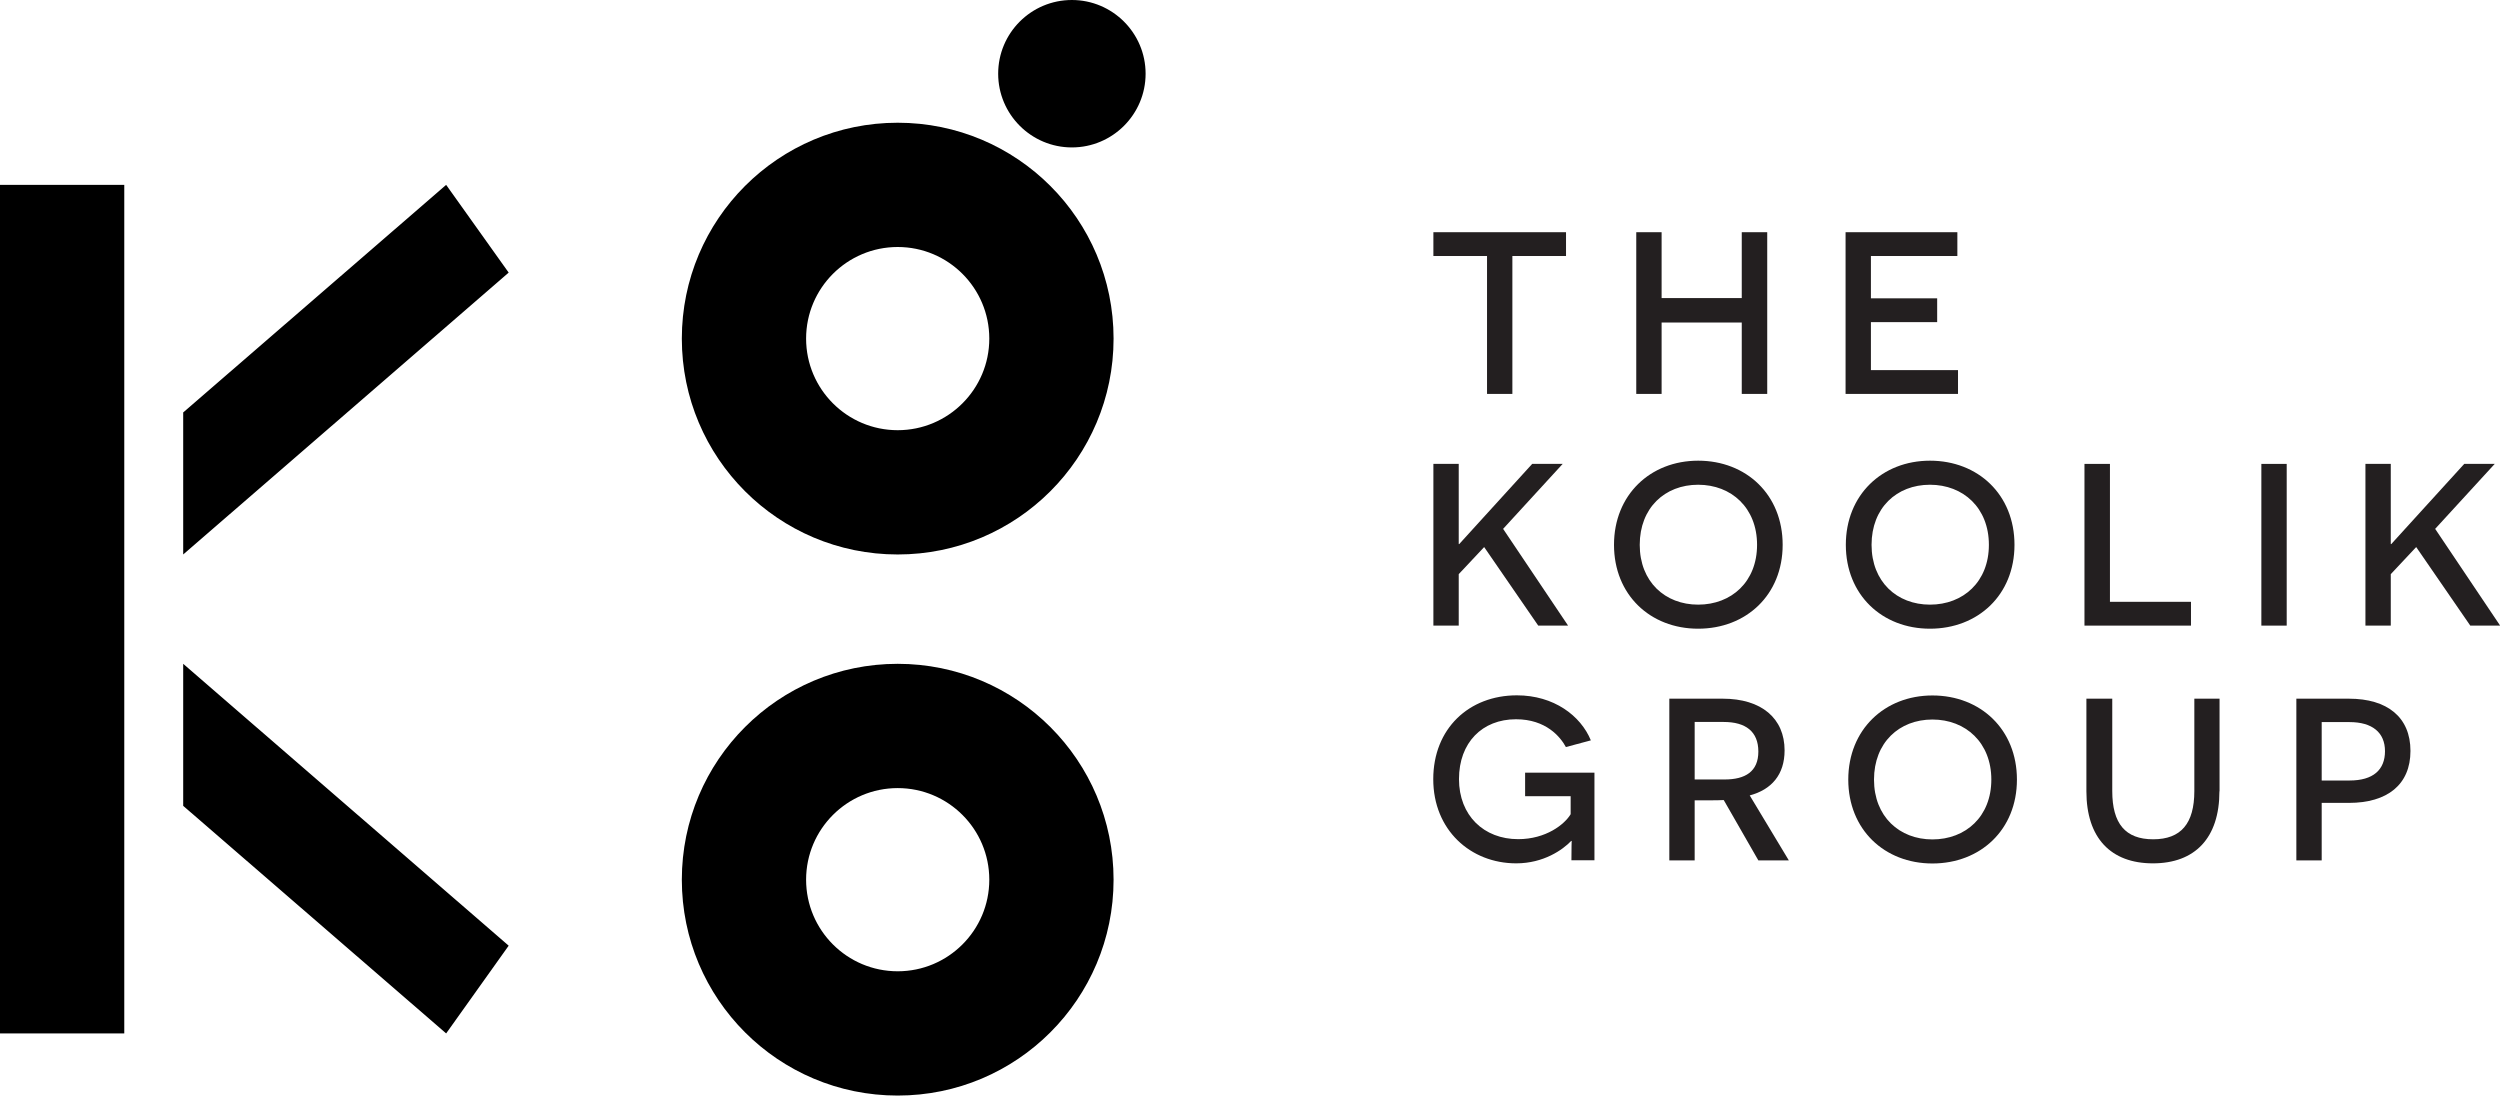
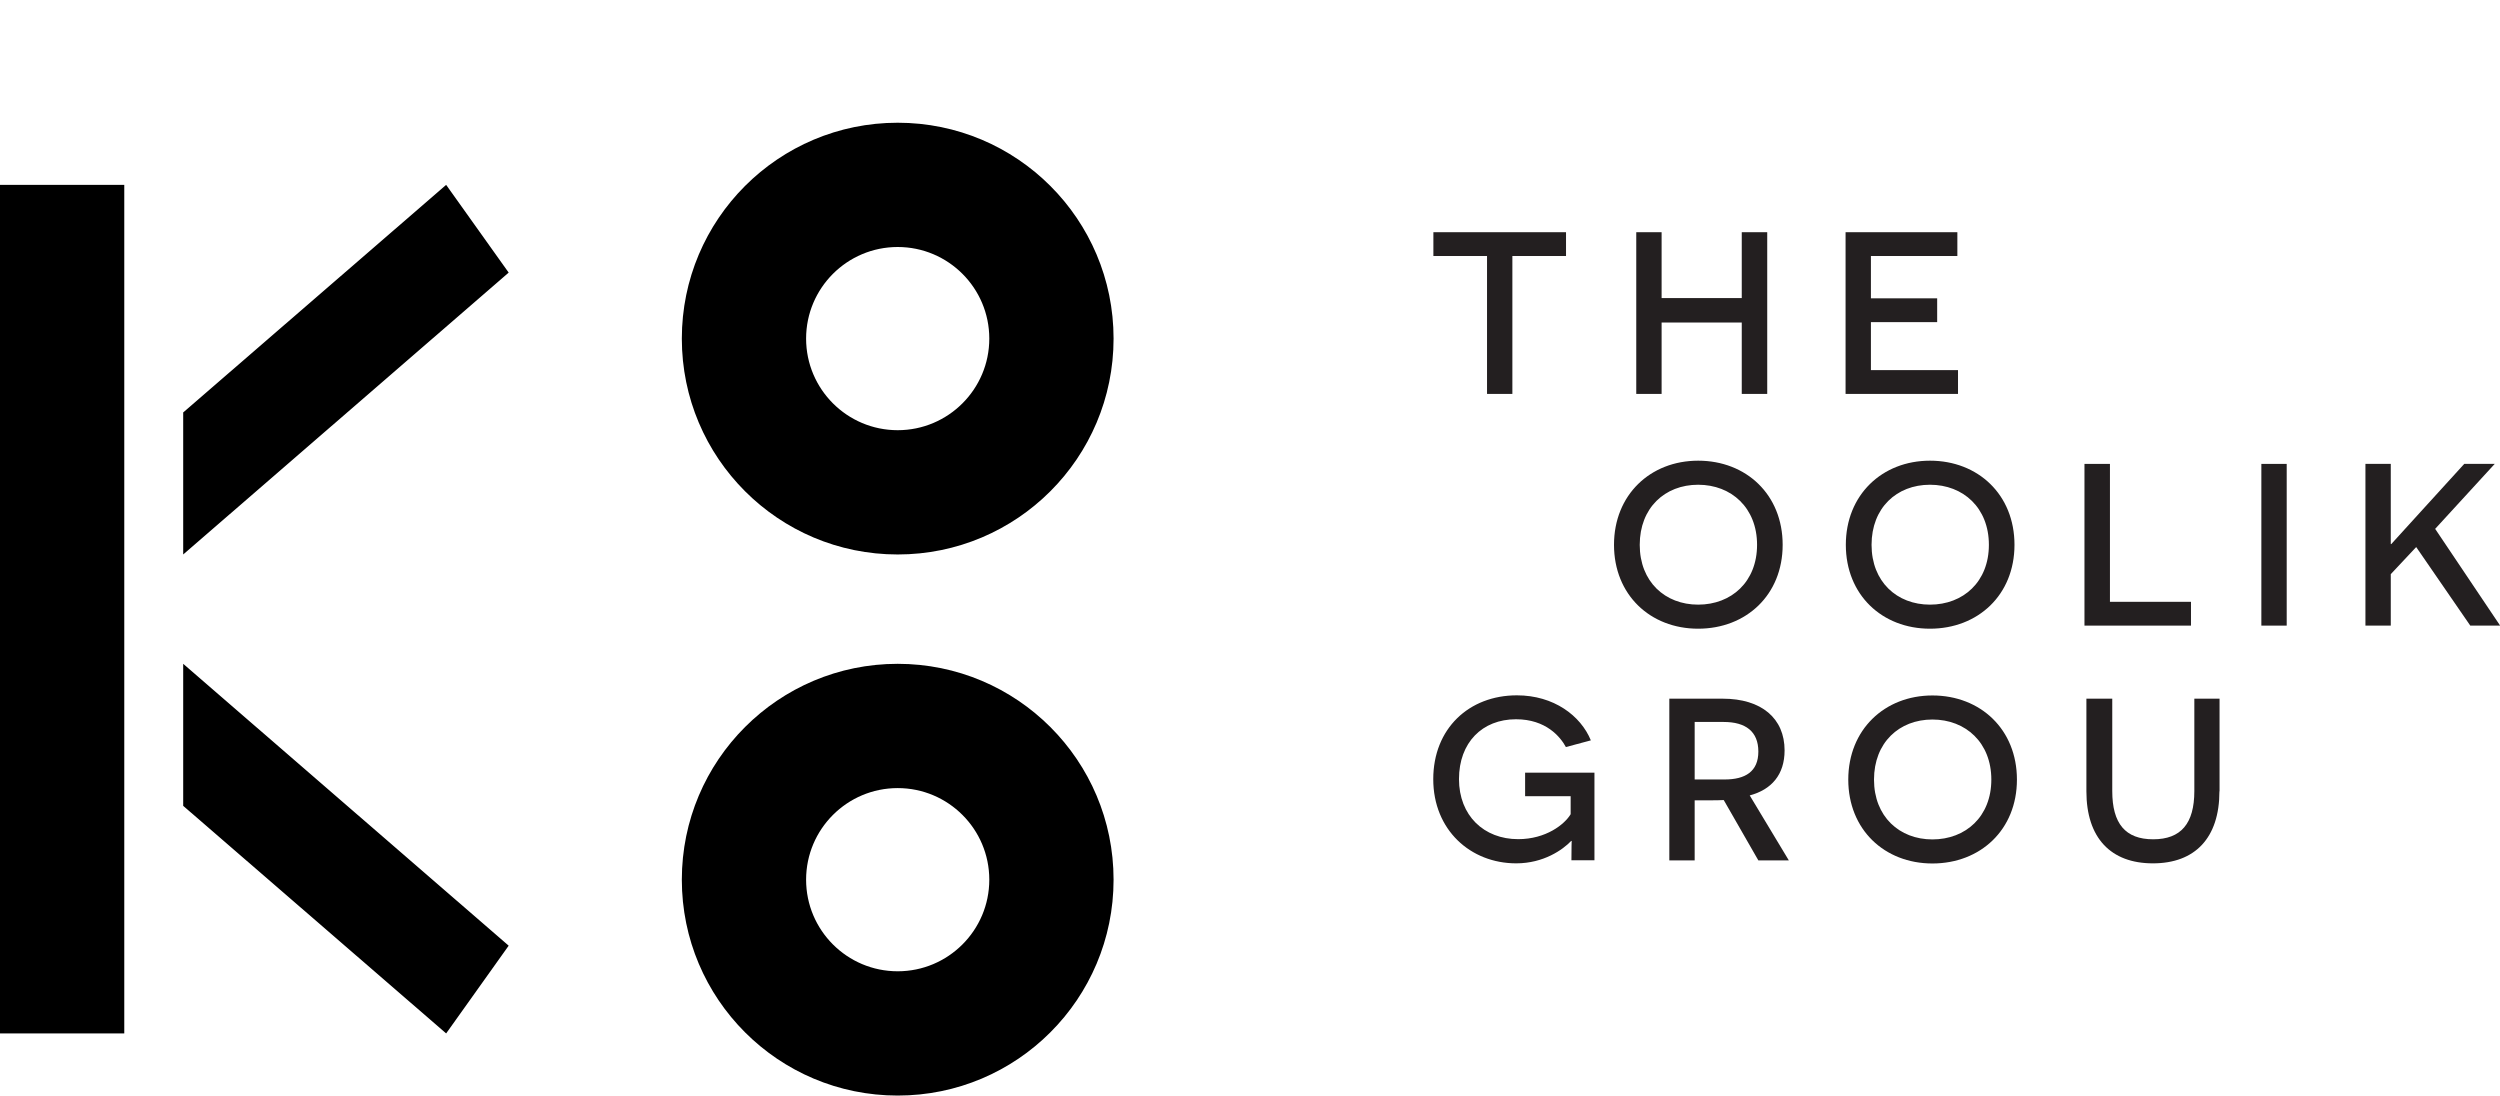
<svg xmlns="http://www.w3.org/2000/svg" id="Layer_2" data-name="Layer 2" viewBox="0 0 194.33 85.16">
  <defs>
    <style> .cls-1, .cls-2 { stroke-width: 0px; } .cls-2 { fill: #231f20; } </style>
  </defs>
  <g id="Layer_1-2" data-name="Layer 1">
    <g>
      <g>
        <path class="cls-1" d="m69.78,51.6c-9.27,0-16.78,7.51-16.78,16.78s7.51,16.78,16.78,16.78,16.78-7.51,16.78-16.78-7.51-16.78-16.78-16.78Zm0,23.9c-3.93,0-7.12-3.19-7.12-7.12s3.19-7.12,7.12-7.12,7.12,3.19,7.12,7.12-3.19,7.12-7.12,7.12Z" />
        <path class="cls-1" d="m69.78,9.54c-9.27,0-16.78,7.51-16.78,16.78s7.51,16.78,16.78,16.78,16.78-7.51,16.78-16.78-7.51-16.78-16.78-16.78Zm0,23.9c-3.93,0-7.12-3.19-7.12-7.12s3.19-7.12,7.12-7.12,7.12,3.19,7.12,7.12-3.19,7.12-7.12,7.12Z" />
-         <path class="cls-1" d="m83.32,0c-3.17,0-5.73,2.57-5.73,5.73s2.57,5.73,5.73,5.73,5.73-2.57,5.73-5.73-2.57-5.73-5.73-5.73Z" />
        <polygon class="cls-1" points="14.24 62.64 34.68 80.33 39.54 73.51 14.24 51.6 14.24 62.64" />
        <polygon class="cls-1" points="14.24 32.06 14.24 43.1 39.54 21.19 34.68 14.37 14.24 32.06" />
        <polygon class="cls-1" points="0 42.48 0 42.77 0 51.93 0 52.22 0 80.33 9.66 80.33 9.66 58.84 9.66 48.13 9.66 46.57 9.66 35.86 9.66 14.37 0 14.37 0 42.48" />
      </g>
      <g>
        <g>
          <path class="cls-2" d="m117.56,19.9v10.72h-1.97v-10.72h-4.17v-1.85h10.31v1.85h-4.17Z" />
          <path class="cls-2" d="m135.39,25.07h-6.23v5.55h-1.97v-12.57h1.97v5.12h6.23v-5.12h1.98v12.57h-1.98v-5.55Z" />
          <path class="cls-2" d="m143.46,18.05h8.69v1.85h-6.72v3.29h5.15v1.85h-5.15v3.73h6.77v1.85h-8.74v-12.57Z" />
        </g>
        <g>
-           <path class="cls-2" d="m115.36,42.53l-1.97,2.1v4h-1.97v-12.57h1.97v6.23h.04l1.81-1.99,3.86-4.24h2.37l-4.63,5.05,5.05,7.52h-2.32l-4.2-6.1Z" />
          <path class="cls-2" d="m132,35.81c3.74,0,6.57,2.64,6.57,6.54s-2.84,6.52-6.57,6.52-6.54-2.64-6.54-6.52,2.82-6.54,6.54-6.54Zm0,11.19c2.59,0,4.58-1.78,4.58-4.65s-1.99-4.67-4.58-4.67-4.54,1.8-4.54,4.67,1.97,4.65,4.54,4.65Z" />
          <path class="cls-2" d="m150.02,35.81c3.74,0,6.57,2.64,6.57,6.54s-2.84,6.52-6.57,6.52-6.54-2.64-6.54-6.52,2.82-6.54,6.54-6.54Zm0,11.19c2.59,0,4.58-1.78,4.58-4.65s-1.99-4.67-4.58-4.67-4.54,1.8-4.54,4.67,1.97,4.65,4.54,4.65Z" />
          <path class="cls-2" d="m162.04,36.06h1.97v10.72h6.3v1.85h-8.28v-12.57Z" />
          <path class="cls-2" d="m175.78,36.06h1.97v12.57h-1.97v-12.57Z" />
          <path class="cls-2" d="m187.81,42.53l-1.97,2.1v4h-1.97v-12.57h1.97v6.23h.04l1.81-1.99,3.86-4.24h2.37l-4.63,5.05,5.05,7.52h-2.32l-4.2-6.1Z" />
        </g>
        <g>
          <path class="cls-2" d="m122.15,66.88c0-1.2.02-1.36.02-1.51h-.04c-.65.68-2.14,1.74-4.27,1.74-3.56,0-6.45-2.6-6.45-6.54s2.78-6.52,6.5-6.52c2.87,0,4.96,1.58,5.75,3.5l-1.94.52c-.43-.79-1.54-2.16-3.88-2.16-2.62,0-4.43,1.81-4.43,4.65s1.94,4.67,4.6,4.67c2.16,0,3.61-1.15,4.08-1.94v-1.4h-3.54v-1.83h5.39v6.81h-1.78Z" />
          <path class="cls-2" d="m133.97,62.19c-.23.02-.74.02-.97.02h-1.27v4.67h-1.97v-12.57h4.15c3.02,0,4.81,1.53,4.81,4.02,0,1.89-1.02,3.05-2.71,3.5l3.04,5.05h-2.37l-2.69-4.69Zm.09-1.6c1.6,0,2.62-.61,2.62-2.17s-.99-2.3-2.69-2.3h-2.26v4.47h2.33Z" />
          <path class="cls-2" d="m150.21,54.06c3.74,0,6.57,2.64,6.57,6.54s-2.84,6.52-6.57,6.52-6.54-2.64-6.54-6.52,2.82-6.54,6.54-6.54Zm0,11.19c2.59,0,4.58-1.78,4.58-4.65s-1.99-4.67-4.58-4.67-4.54,1.8-4.54,4.67,1.97,4.65,4.54,4.65Z" />
          <path class="cls-2" d="m172.52,61.51c0,3.63-1.9,5.6-5.17,5.6s-5.17-1.97-5.17-5.6v-7.2h2.01v7.18c0,2.53,1.02,3.75,3.18,3.75s3.2-1.22,3.2-3.75v-7.18h1.96v7.2Z" />
-           <path class="cls-2" d="m182.59,54.31c2.98,0,4.78,1.44,4.78,4.06s-1.8,4.04-4.78,4.04h-2.12v4.47h-1.97v-12.57h4.09Zm.05,6.36c1.83,0,2.75-.83,2.75-2.28s-.99-2.26-2.75-2.26h-2.17v4.54h2.17Z" />
        </g>
      </g>
    </g>
  </g>
</svg>